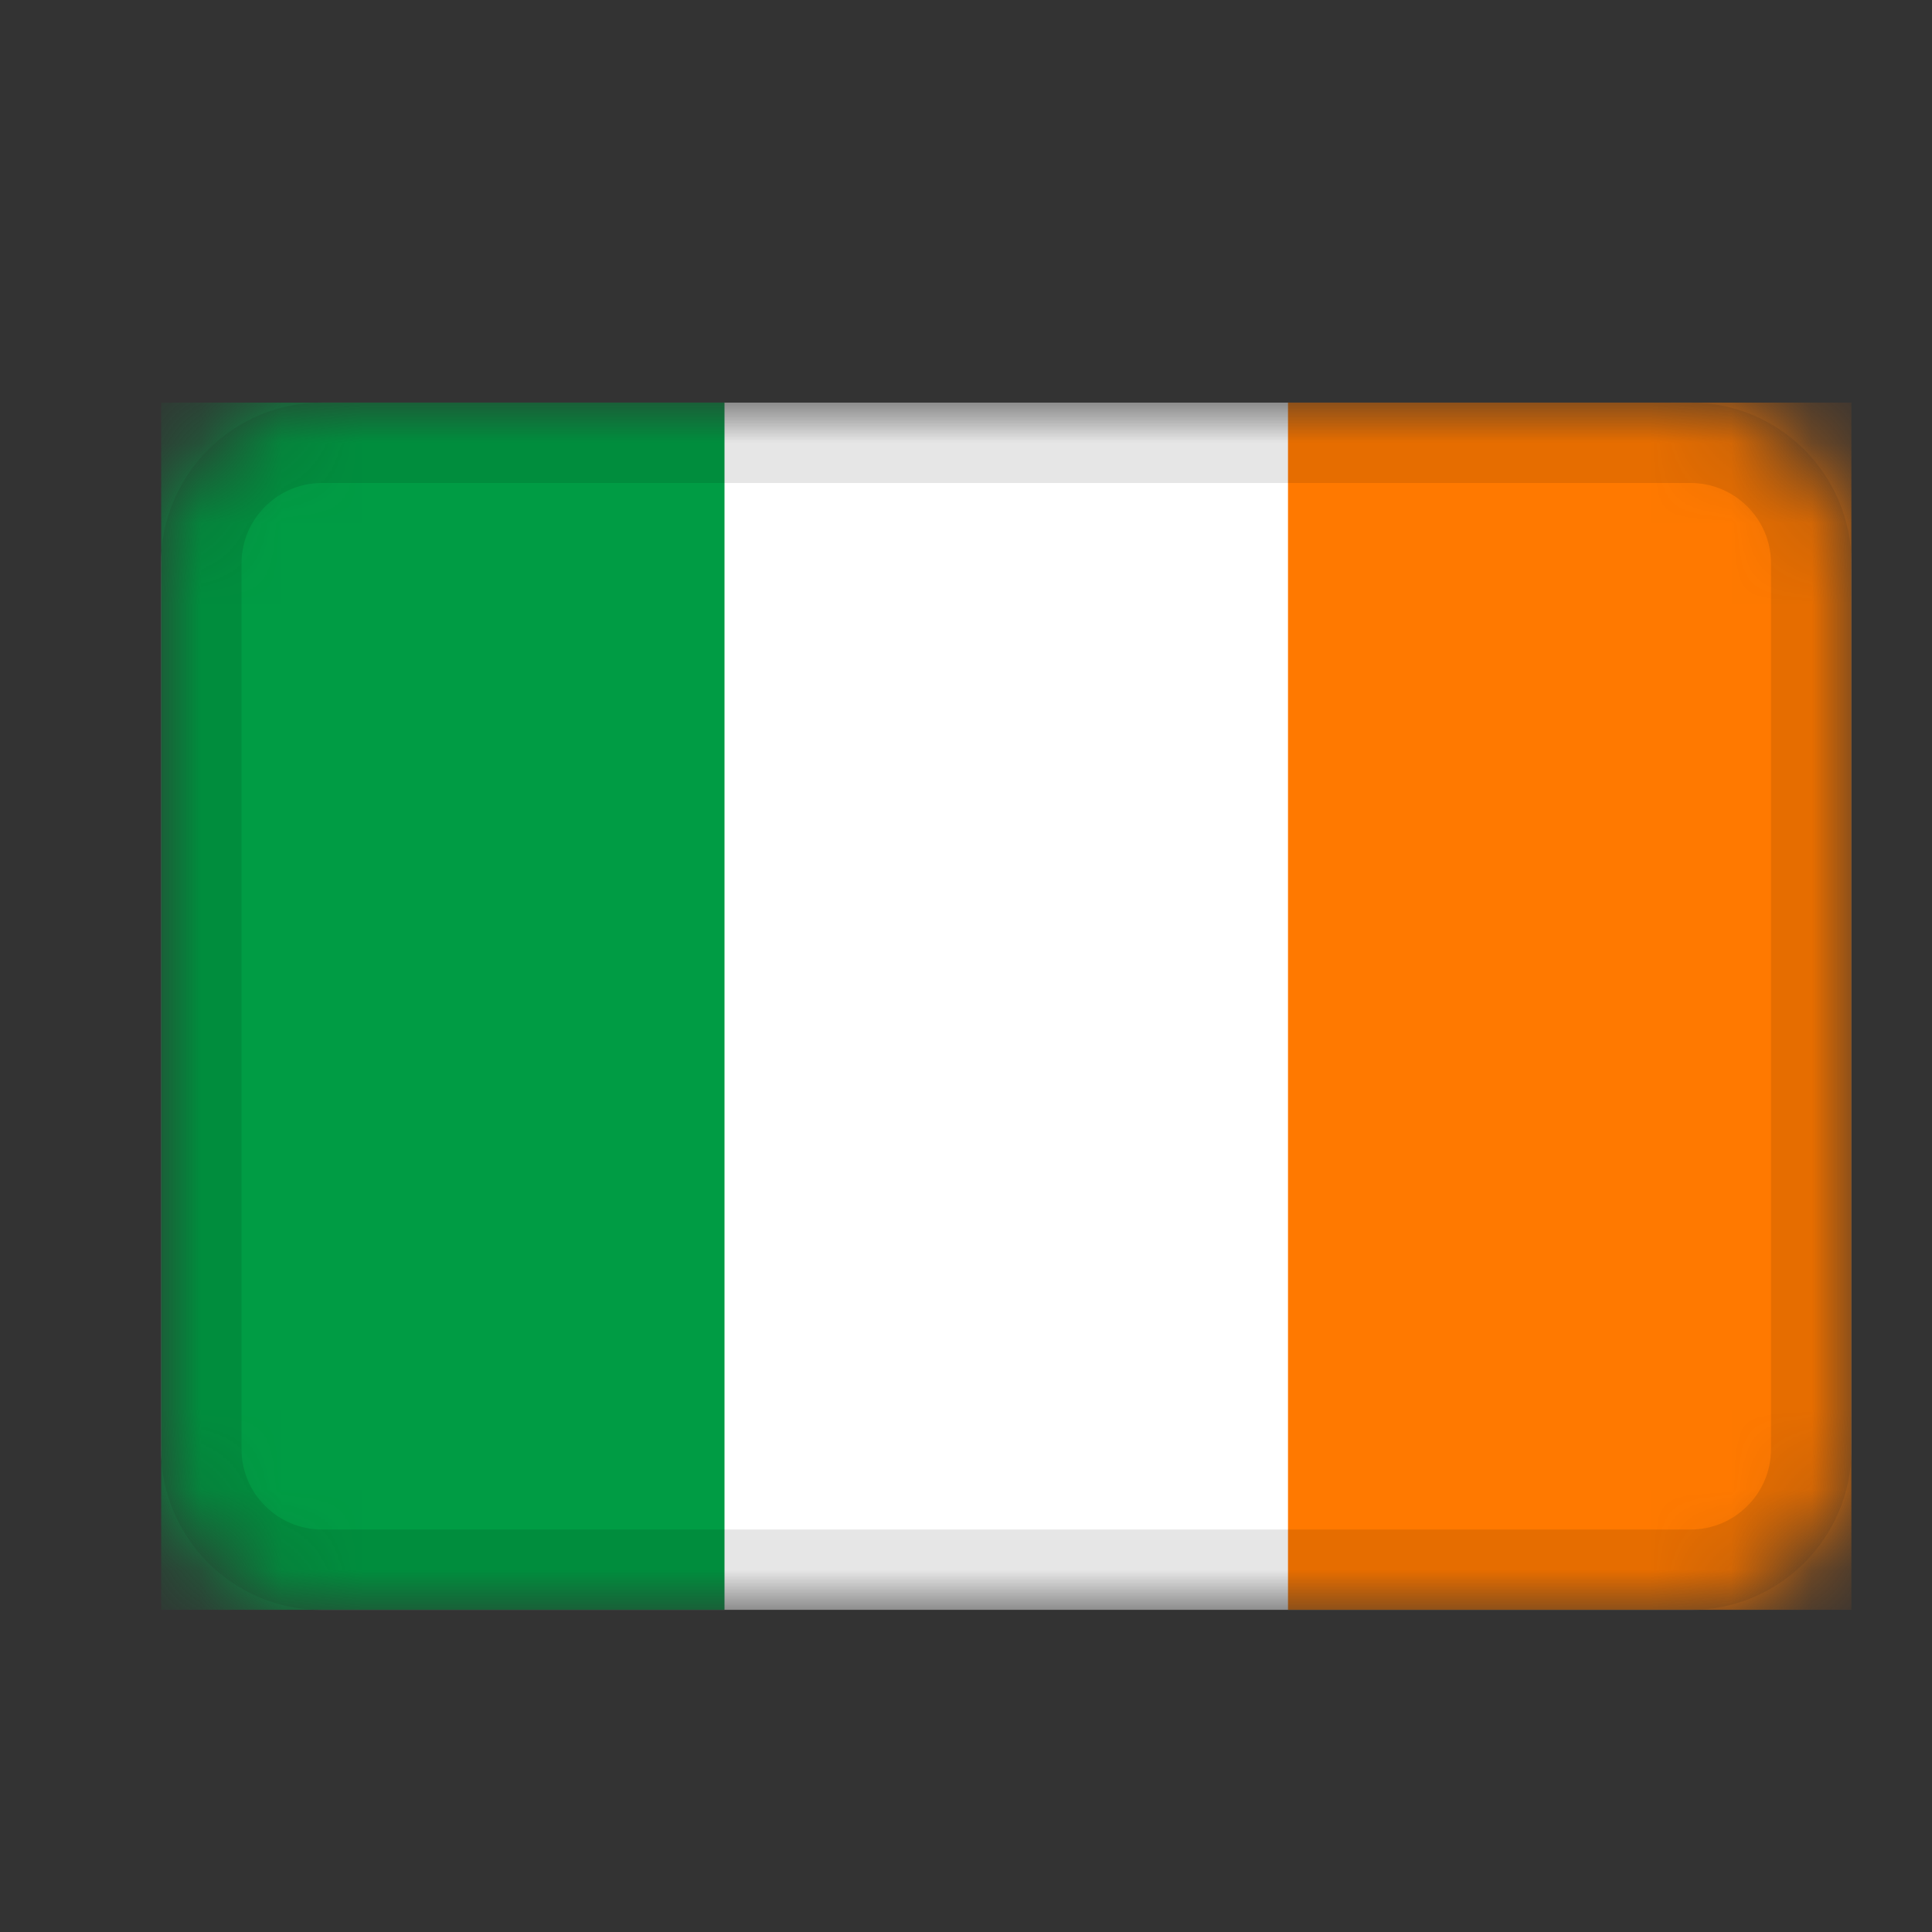
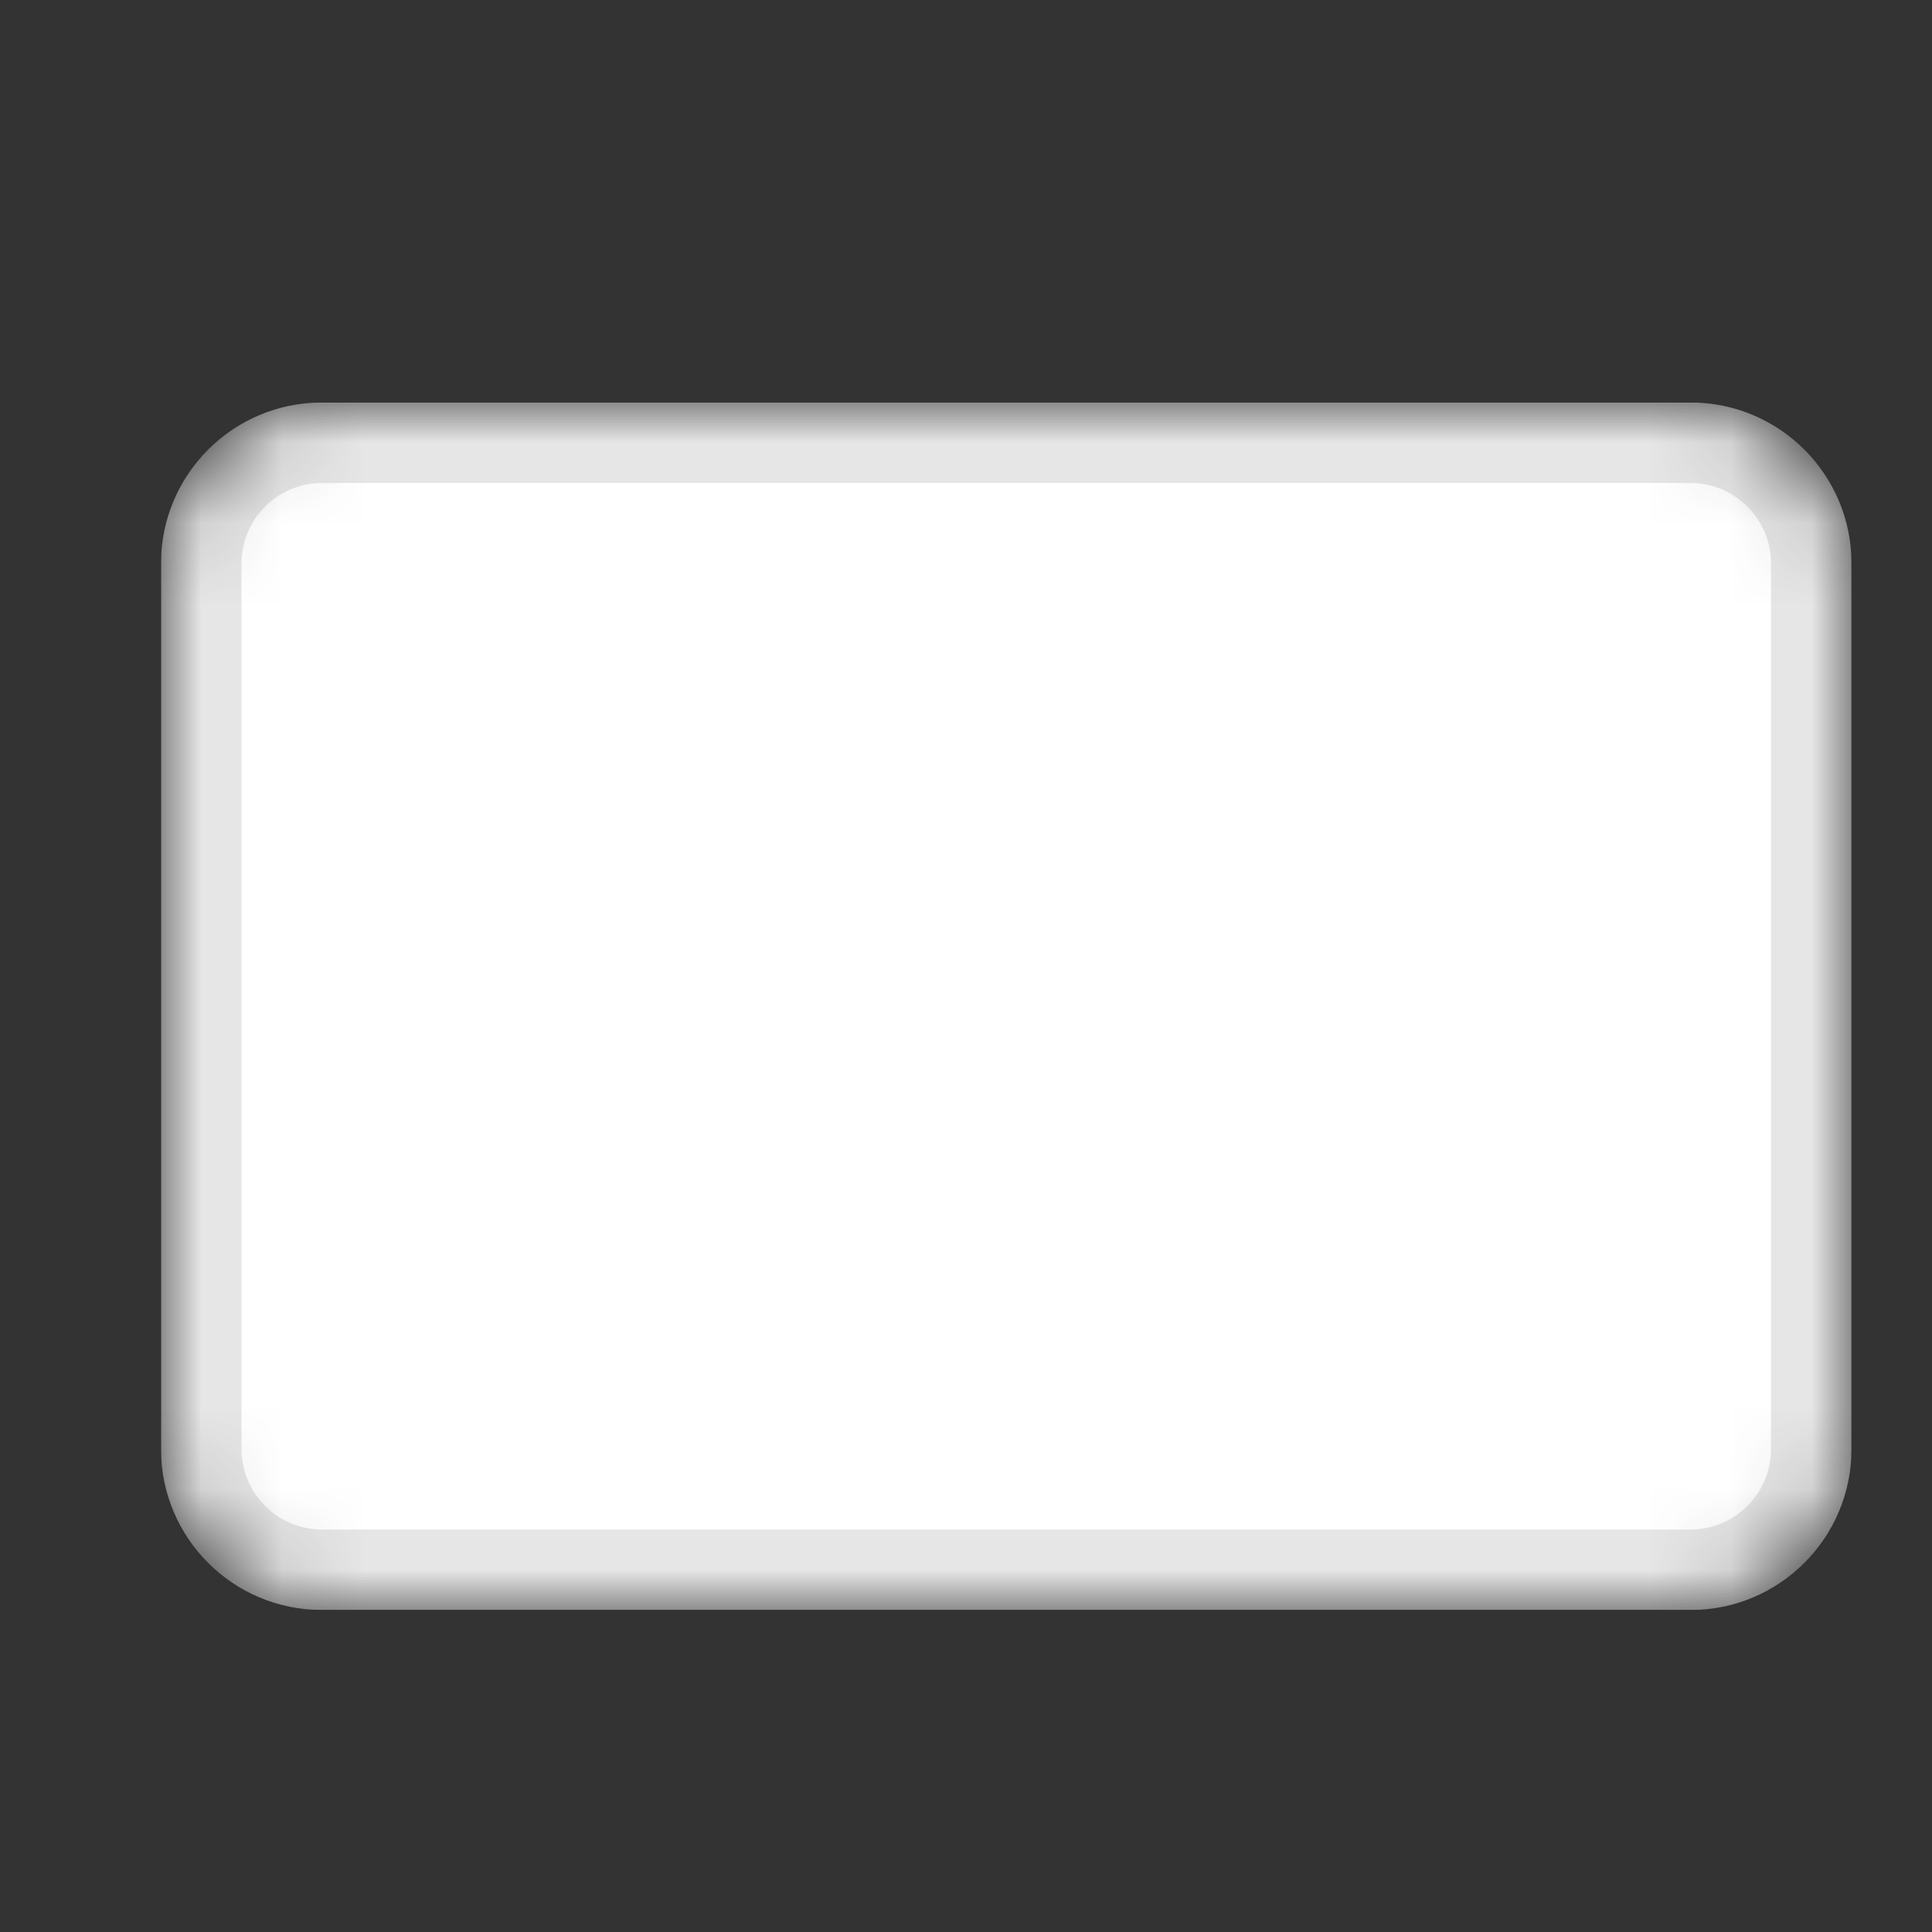
<svg xmlns="http://www.w3.org/2000/svg" width="24" height="24" viewBox="0 0 24 24" fill="none">
  <rect x="0" y="0" width="24" height="24" fill="#333333" stroke="none" />
  <g clip-path="url(#clip0_1063_32846)">
    <mask id="mask0_1063_32846" style="mask-type:alpha" maskUnits="userSpaceOnUse" x="2" y="5" width="21" height="15">
      <path d="M21 5H4C2.895 5 2 5.895 2 7V18C2 19.105 2.895 20 4 20H21C22.105 20 23 19.105 23 18V7C23 5.895 22.105 5 21 5Z" fill="white" />
    </mask>
    <g mask="url(#mask0_1063_32846)">
      <path d="M21 5H4C2.895 5 2 5.895 2 7V18C2 19.105 2.895 20 4 20H21C22.105 20 23 19.105 23 18V7C23 5.895 22.105 5 21 5Z" fill="white" />
-       <path fill-rule="evenodd" clip-rule="evenodd" d="M2 5H9V20H2V5Z" fill="#009C44" />
-       <path fill-rule="evenodd" clip-rule="evenodd" d="M16 5H23V20H16V5Z" fill="#FF7900" />
+       <path fill-rule="evenodd" clip-rule="evenodd" d="M2 5V20H2V5Z" fill="#009C44" />
      <path d="M21 5.5H4C3.172 5.5 2.5 6.172 2.5 7V18C2.5 18.828 3.172 19.5 4 19.5H21C21.828 19.5 22.5 18.828 22.5 18V7C22.5 6.172 21.828 5.5 21 5.5Z" stroke="black" stroke-opacity="0.1" />
    </g>
  </g>
  <defs>
    <clipPath id="clip0_1063_32846">
      <rect width="21" height="15" fill="white" transform="translate(2 5)" />
    </clipPath>
  </defs>
</svg>